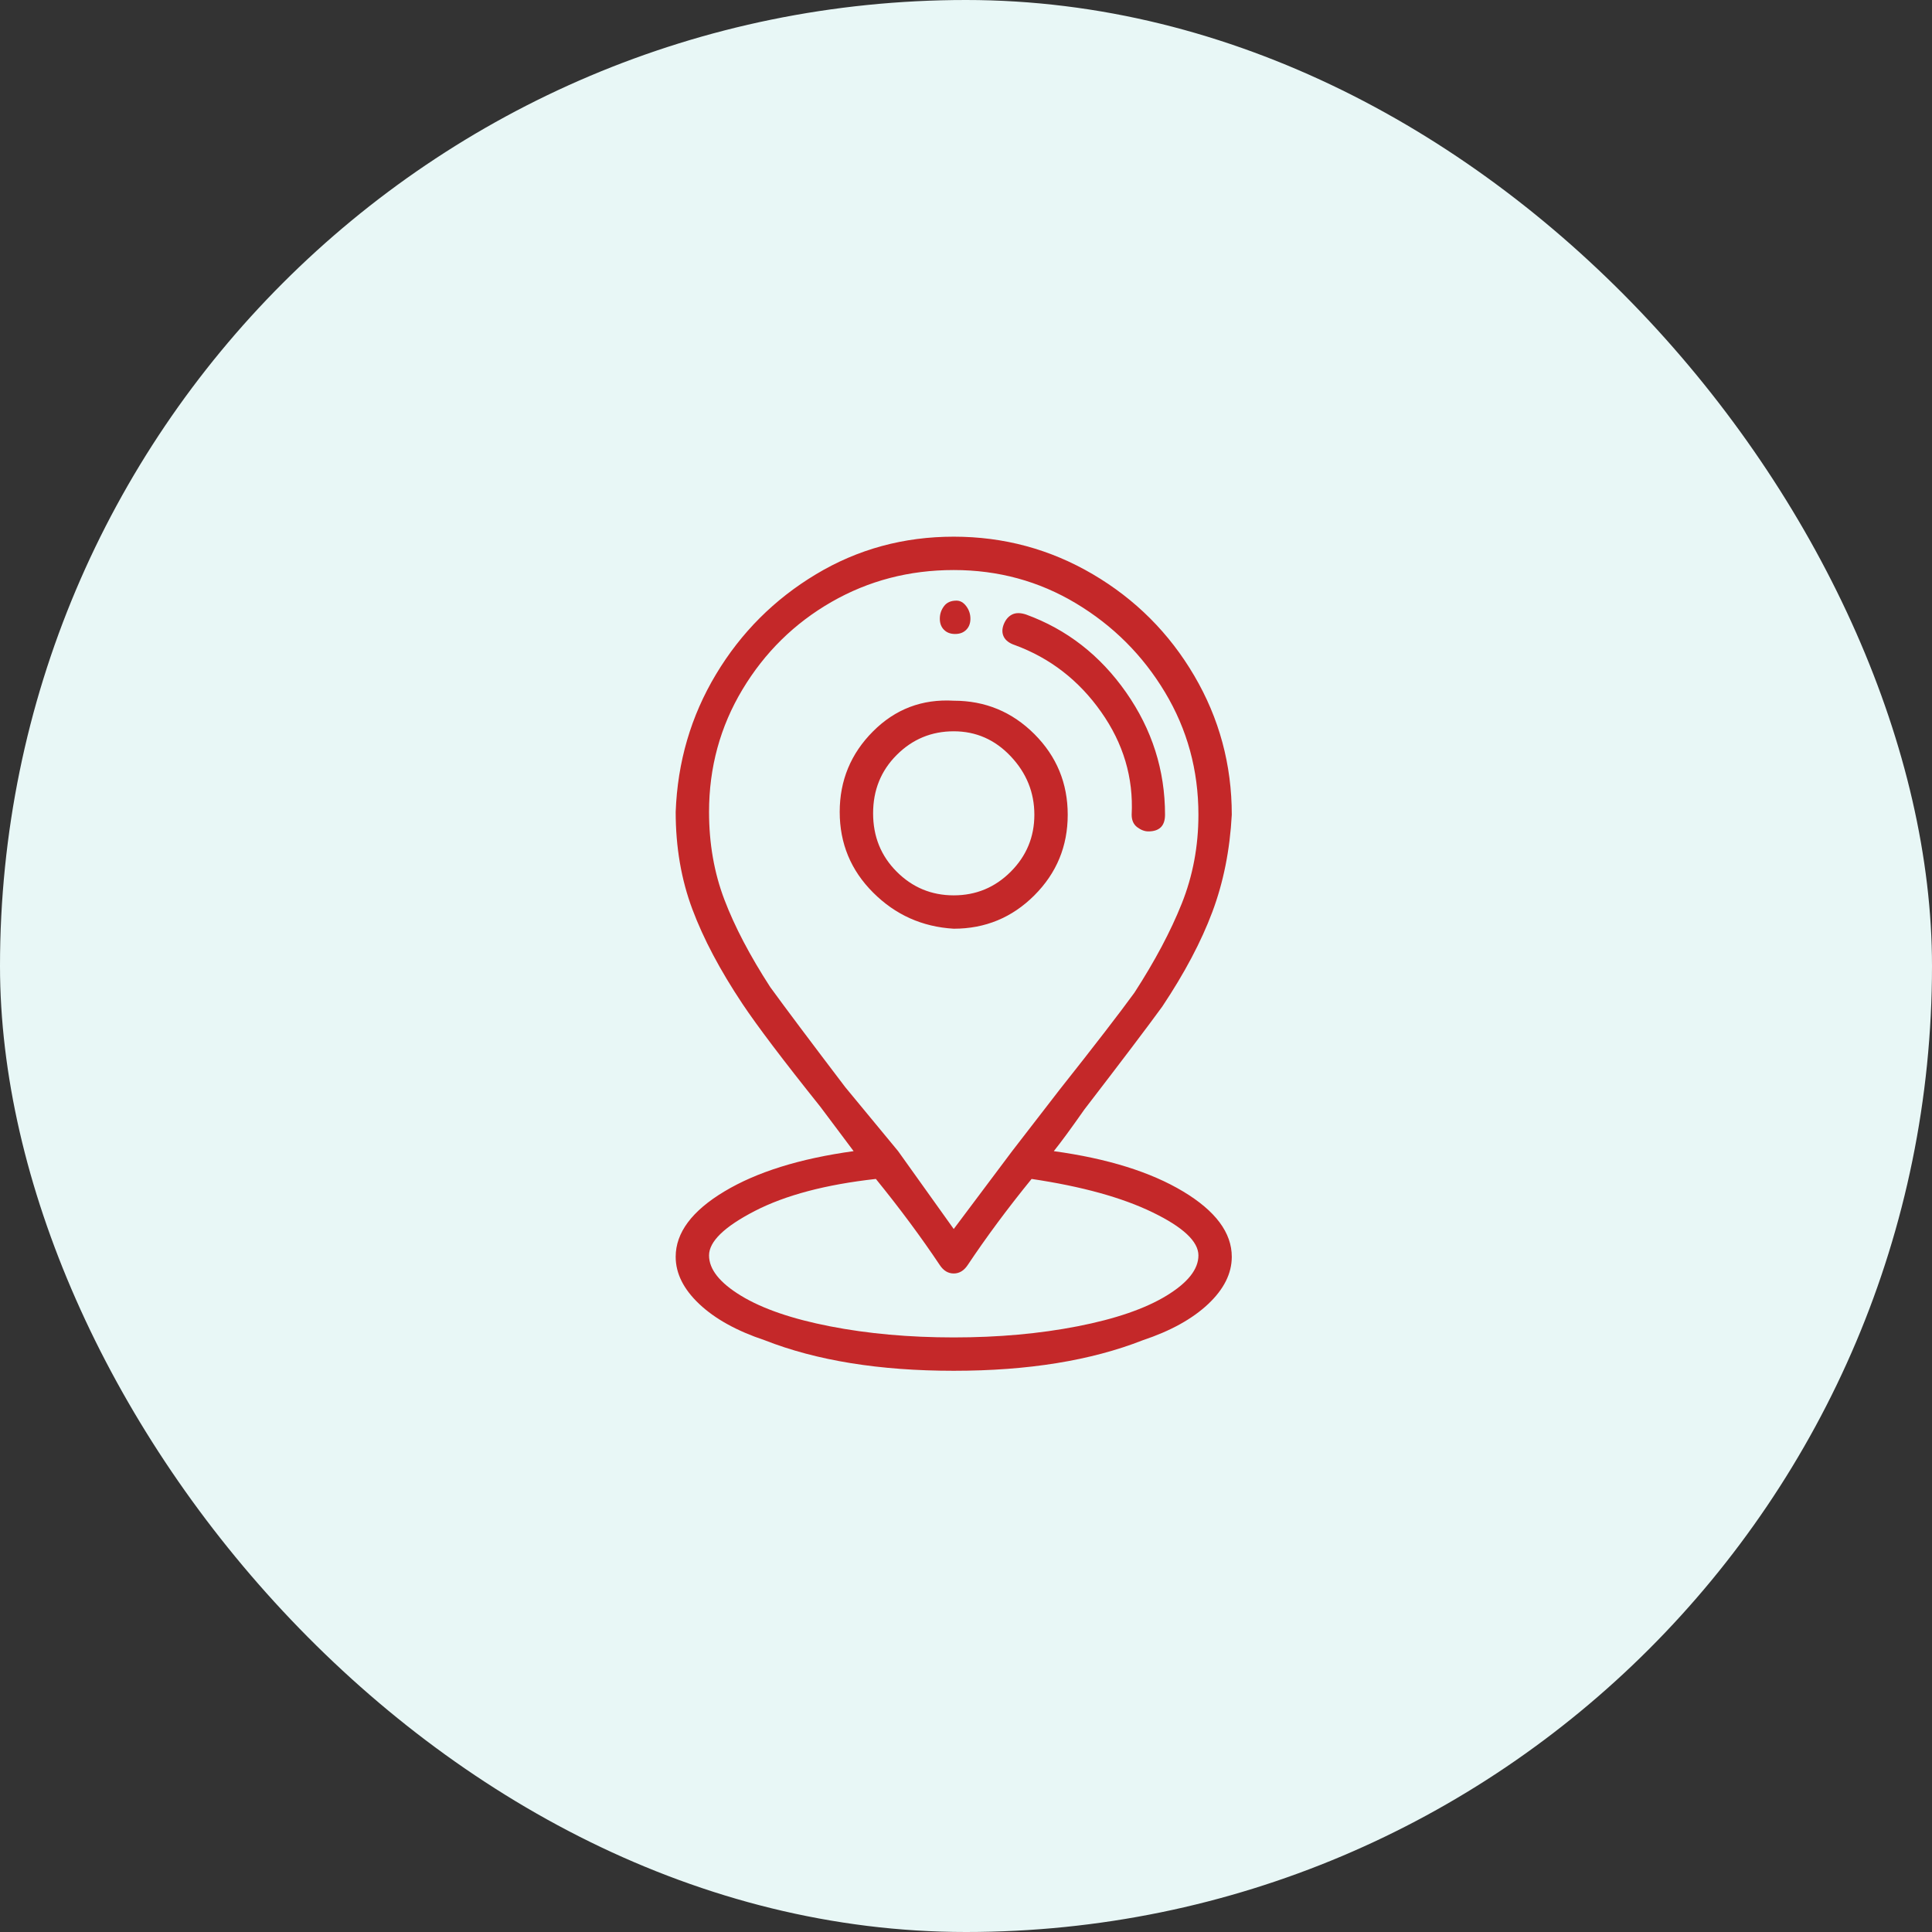
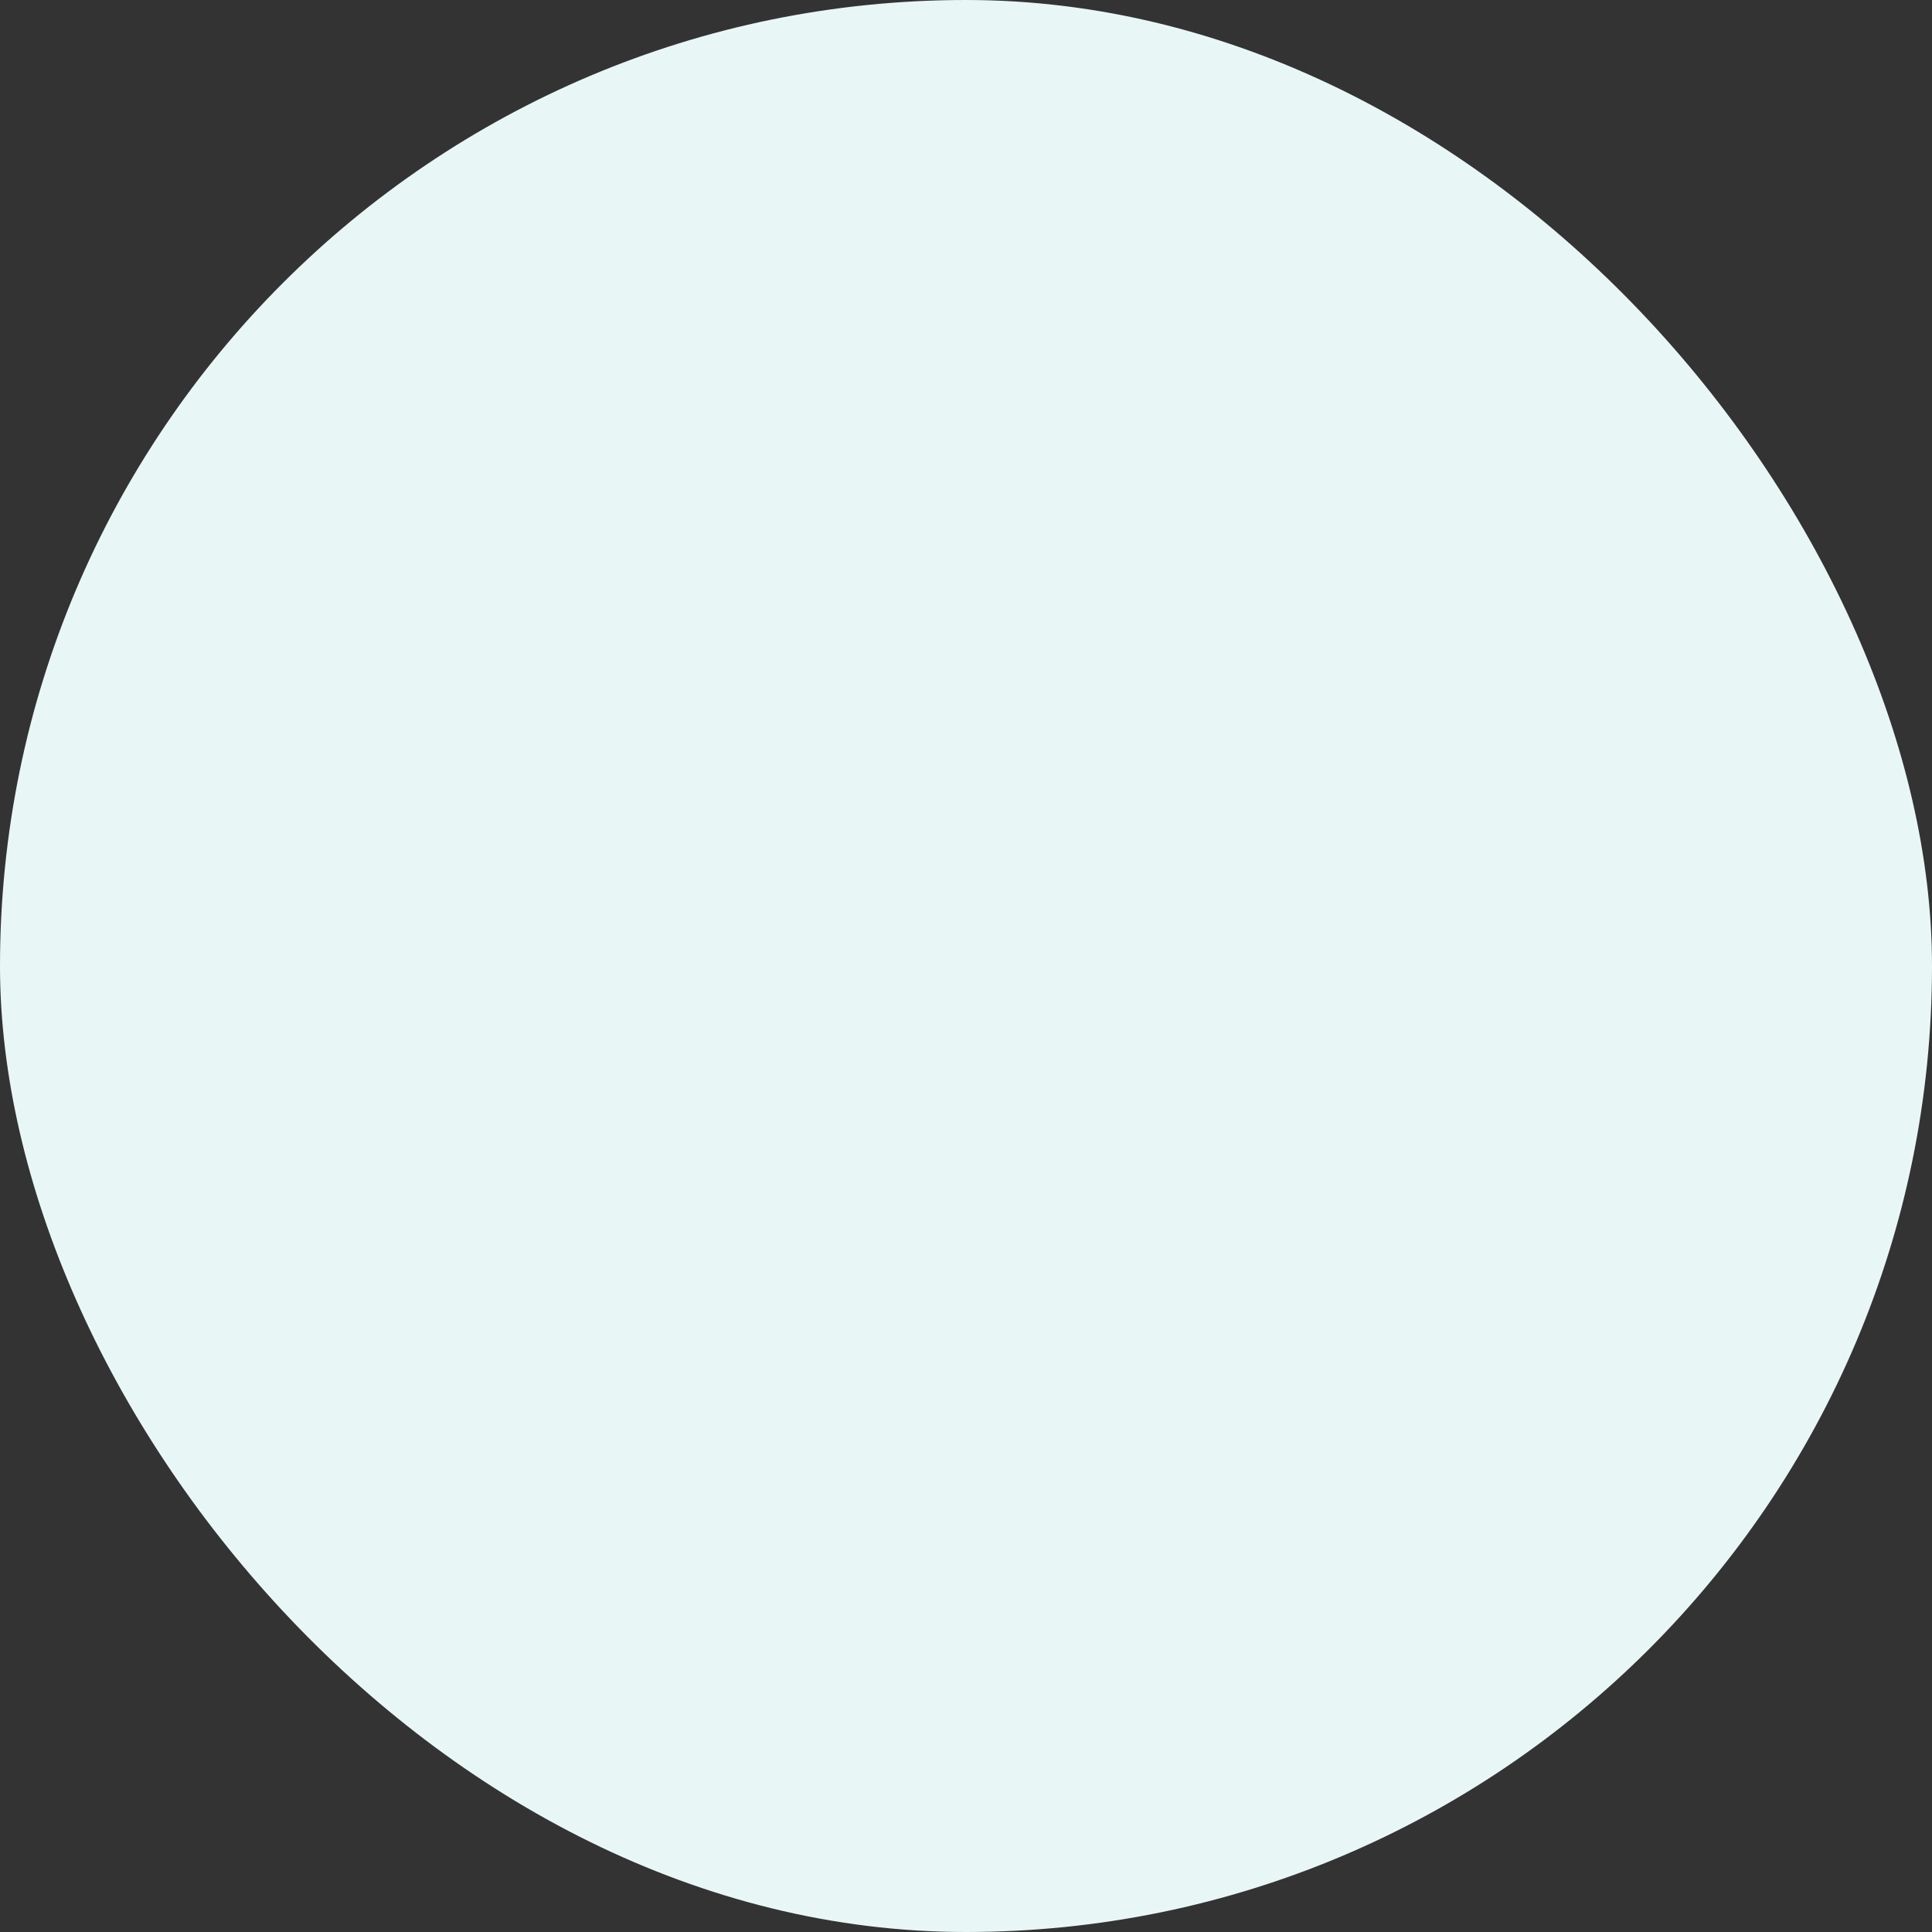
<svg xmlns="http://www.w3.org/2000/svg" width="60" height="60" viewBox="0 0 60 60" fill="none">
  <rect x="0" y="0" width="60" height="60" fill="#333333" stroke="none" />
  <rect width="60" height="60" rx="30" fill="#E8F7F6" />
  <g clip-path="url(#clip0_4520_1162)">
-     <path d="M29.705 18.653C29.532 18.653 29.403 18.71 29.317 18.825C29.23 18.941 29.187 19.07 29.187 19.214C29.187 19.358 29.23 19.473 29.317 19.559C29.403 19.646 29.518 19.689 29.662 19.689C29.806 19.689 29.921 19.646 30.007 19.559C30.094 19.473 30.137 19.358 30.137 19.214C30.137 19.07 30.094 18.941 30.007 18.825C29.921 18.71 29.82 18.653 29.705 18.653ZM29.619 21.761C28.64 21.704 27.805 22.02 27.115 22.711C26.424 23.402 26.078 24.237 26.078 25.215C26.078 26.194 26.424 27.029 27.115 27.719C27.805 28.41 28.64 28.784 29.619 28.842C30.597 28.842 31.432 28.497 32.123 27.806C32.814 27.115 33.159 26.28 33.159 25.302C33.159 24.323 32.814 23.488 32.123 22.797C31.432 22.107 30.597 21.761 29.619 21.761ZM29.619 27.806C28.928 27.806 28.338 27.561 27.849 27.072C27.359 26.582 27.115 25.978 27.115 25.258C27.115 24.539 27.359 23.934 27.849 23.445C28.338 22.956 28.928 22.711 29.619 22.711C30.31 22.711 30.9 22.97 31.389 23.488C31.878 24.006 32.123 24.611 32.123 25.302C32.123 25.992 31.878 26.582 31.389 27.072C30.9 27.561 30.31 27.806 29.619 27.806ZM31.864 19.084C31.691 19.027 31.547 19.027 31.432 19.084C31.317 19.142 31.231 19.243 31.173 19.387C31.116 19.531 31.116 19.66 31.173 19.775C31.231 19.89 31.346 19.977 31.518 20.034C32.612 20.437 33.505 21.128 34.195 22.107C34.886 23.085 35.203 24.15 35.145 25.302C35.145 25.474 35.203 25.604 35.318 25.69C35.433 25.776 35.548 25.82 35.663 25.82C35.836 25.82 35.965 25.776 36.052 25.69C36.138 25.604 36.181 25.474 36.181 25.302C36.181 23.92 35.778 22.654 34.972 21.502C34.166 20.351 33.13 19.545 31.864 19.084ZM32.727 35.75C32.958 35.462 33.274 35.03 33.677 34.455C34.828 32.958 35.635 31.893 36.095 31.26C36.786 30.224 37.304 29.245 37.649 28.324C37.995 27.403 38.196 26.395 38.254 25.302C38.254 23.747 37.865 22.308 37.088 20.984C36.311 19.66 35.26 18.61 33.936 17.832C32.612 17.055 31.173 16.667 29.619 16.667C28.064 16.667 26.64 17.055 25.345 17.832C24.049 18.61 23.013 19.646 22.236 20.941C21.459 22.236 21.041 23.661 20.984 25.215C20.984 26.309 21.157 27.316 21.502 28.237C21.847 29.159 22.366 30.137 23.056 31.173C23.517 31.864 24.323 32.929 25.474 34.368L26.51 35.75C24.841 35.98 23.502 36.397 22.495 37.002C21.488 37.606 20.984 38.283 20.984 39.031C20.984 39.549 21.229 40.038 21.718 40.499C22.207 40.96 22.884 41.334 23.747 41.622C25.359 42.255 27.316 42.571 29.619 42.571C31.922 42.571 33.879 42.255 35.491 41.622C36.354 41.334 37.03 40.96 37.52 40.499C38.009 40.038 38.254 39.549 38.254 39.031C38.254 38.283 37.75 37.606 36.743 37.002C35.735 36.397 34.397 35.98 32.727 35.75ZM22.02 25.215C22.02 23.834 22.366 22.567 23.056 21.416C23.747 20.265 24.668 19.358 25.819 18.696C26.971 18.034 28.237 17.703 29.619 17.703C31 17.703 32.267 18.048 33.418 18.739C34.569 19.43 35.491 20.351 36.181 21.502C36.872 22.654 37.218 23.92 37.218 25.302C37.218 26.28 37.045 27.201 36.699 28.065C36.354 28.928 35.865 29.849 35.231 30.828C34.771 31.461 33.994 32.469 32.9 33.85L31.432 35.75L29.619 38.168L27.892 35.75L26.251 33.764C25.157 32.325 24.38 31.288 23.92 30.655C23.287 29.677 22.812 28.77 22.495 27.935C22.178 27.101 22.02 26.194 22.02 25.215ZM29.619 41.535C28.237 41.535 26.956 41.42 25.776 41.19C24.596 40.96 23.675 40.643 23.013 40.24C22.351 39.837 22.02 39.42 22.02 38.988C22.02 38.556 22.495 38.096 23.445 37.606C24.395 37.117 25.647 36.786 27.201 36.613C27.949 37.534 28.611 38.427 29.187 39.29C29.302 39.463 29.446 39.549 29.619 39.549C29.791 39.549 29.935 39.463 30.051 39.29C30.626 38.427 31.288 37.534 32.037 36.613C33.591 36.844 34.843 37.189 35.793 37.65C36.743 38.11 37.218 38.556 37.218 38.988C37.218 39.42 36.886 39.837 36.224 40.24C35.562 40.643 34.642 40.96 33.461 41.19C32.281 41.42 31 41.535 29.619 41.535Z" fill="#C42829" />
-   </g>
+     </g>
  <defs>
    <clipPath id="clip0_4520_1162">
      <rect width="25.905" height="25.905" fill="white" transform="matrix(1 0 0 -1 16.666 42.571)" />
    </clipPath>
  </defs>
</svg>